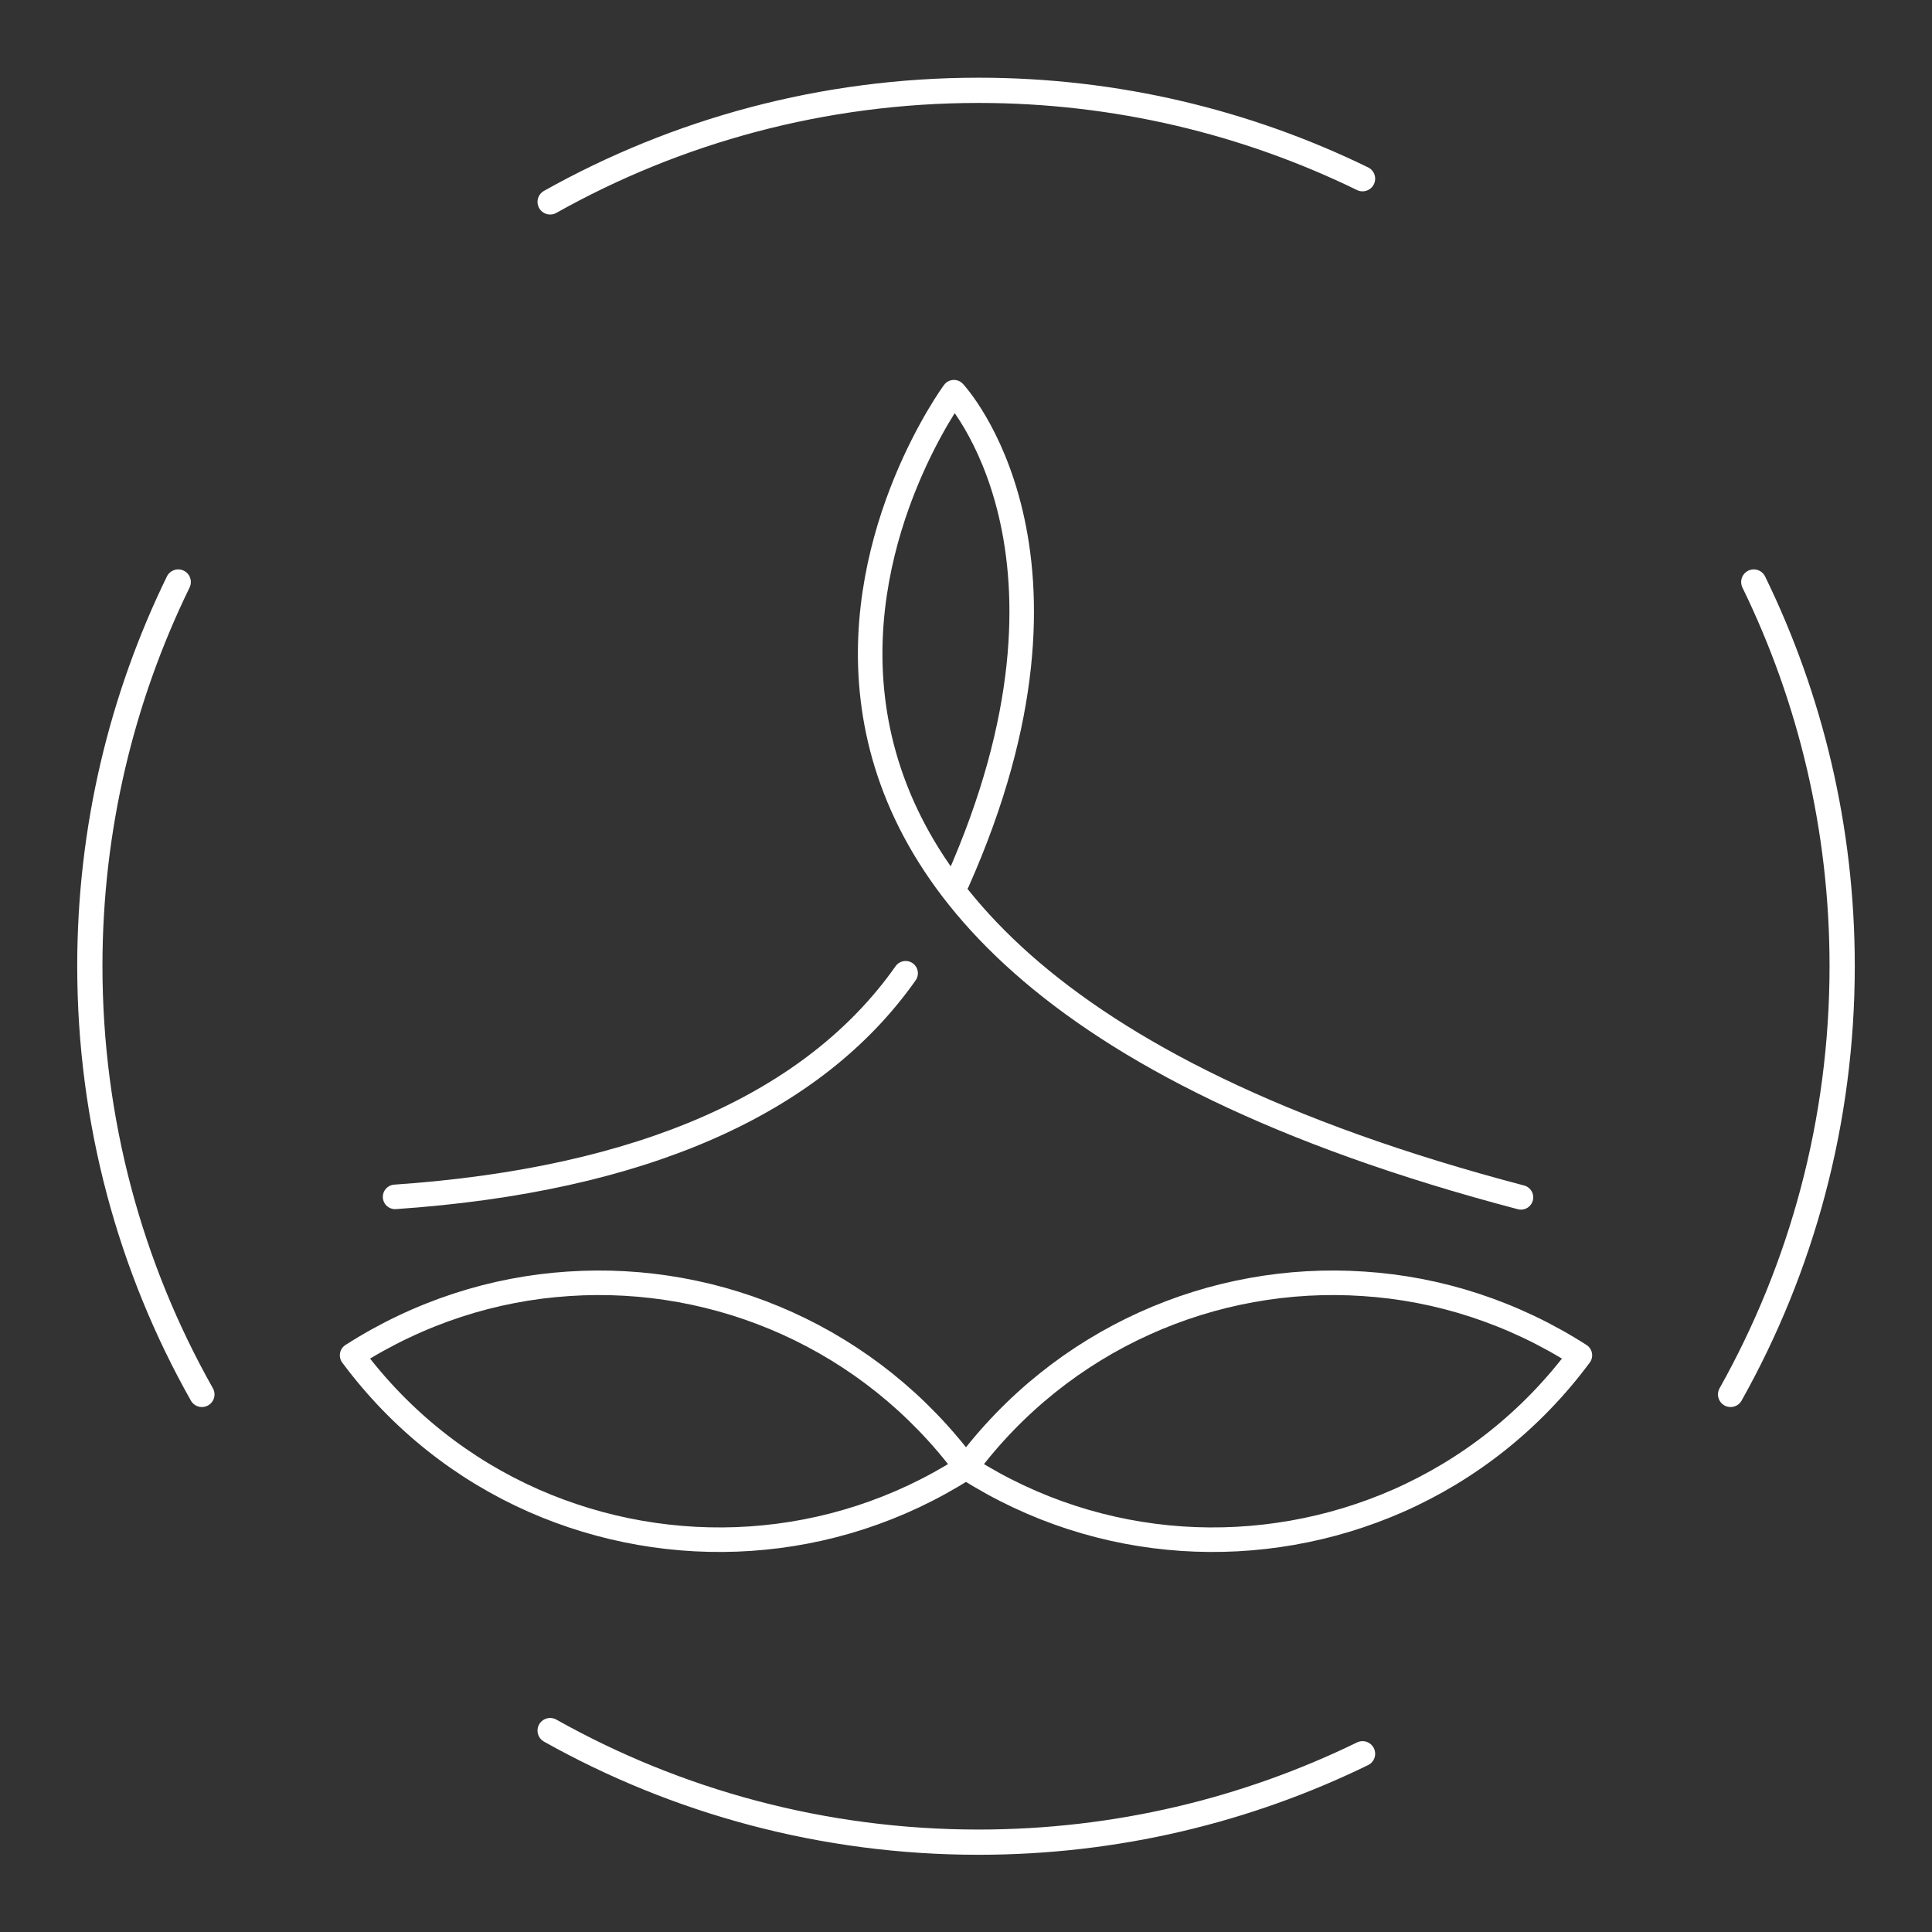
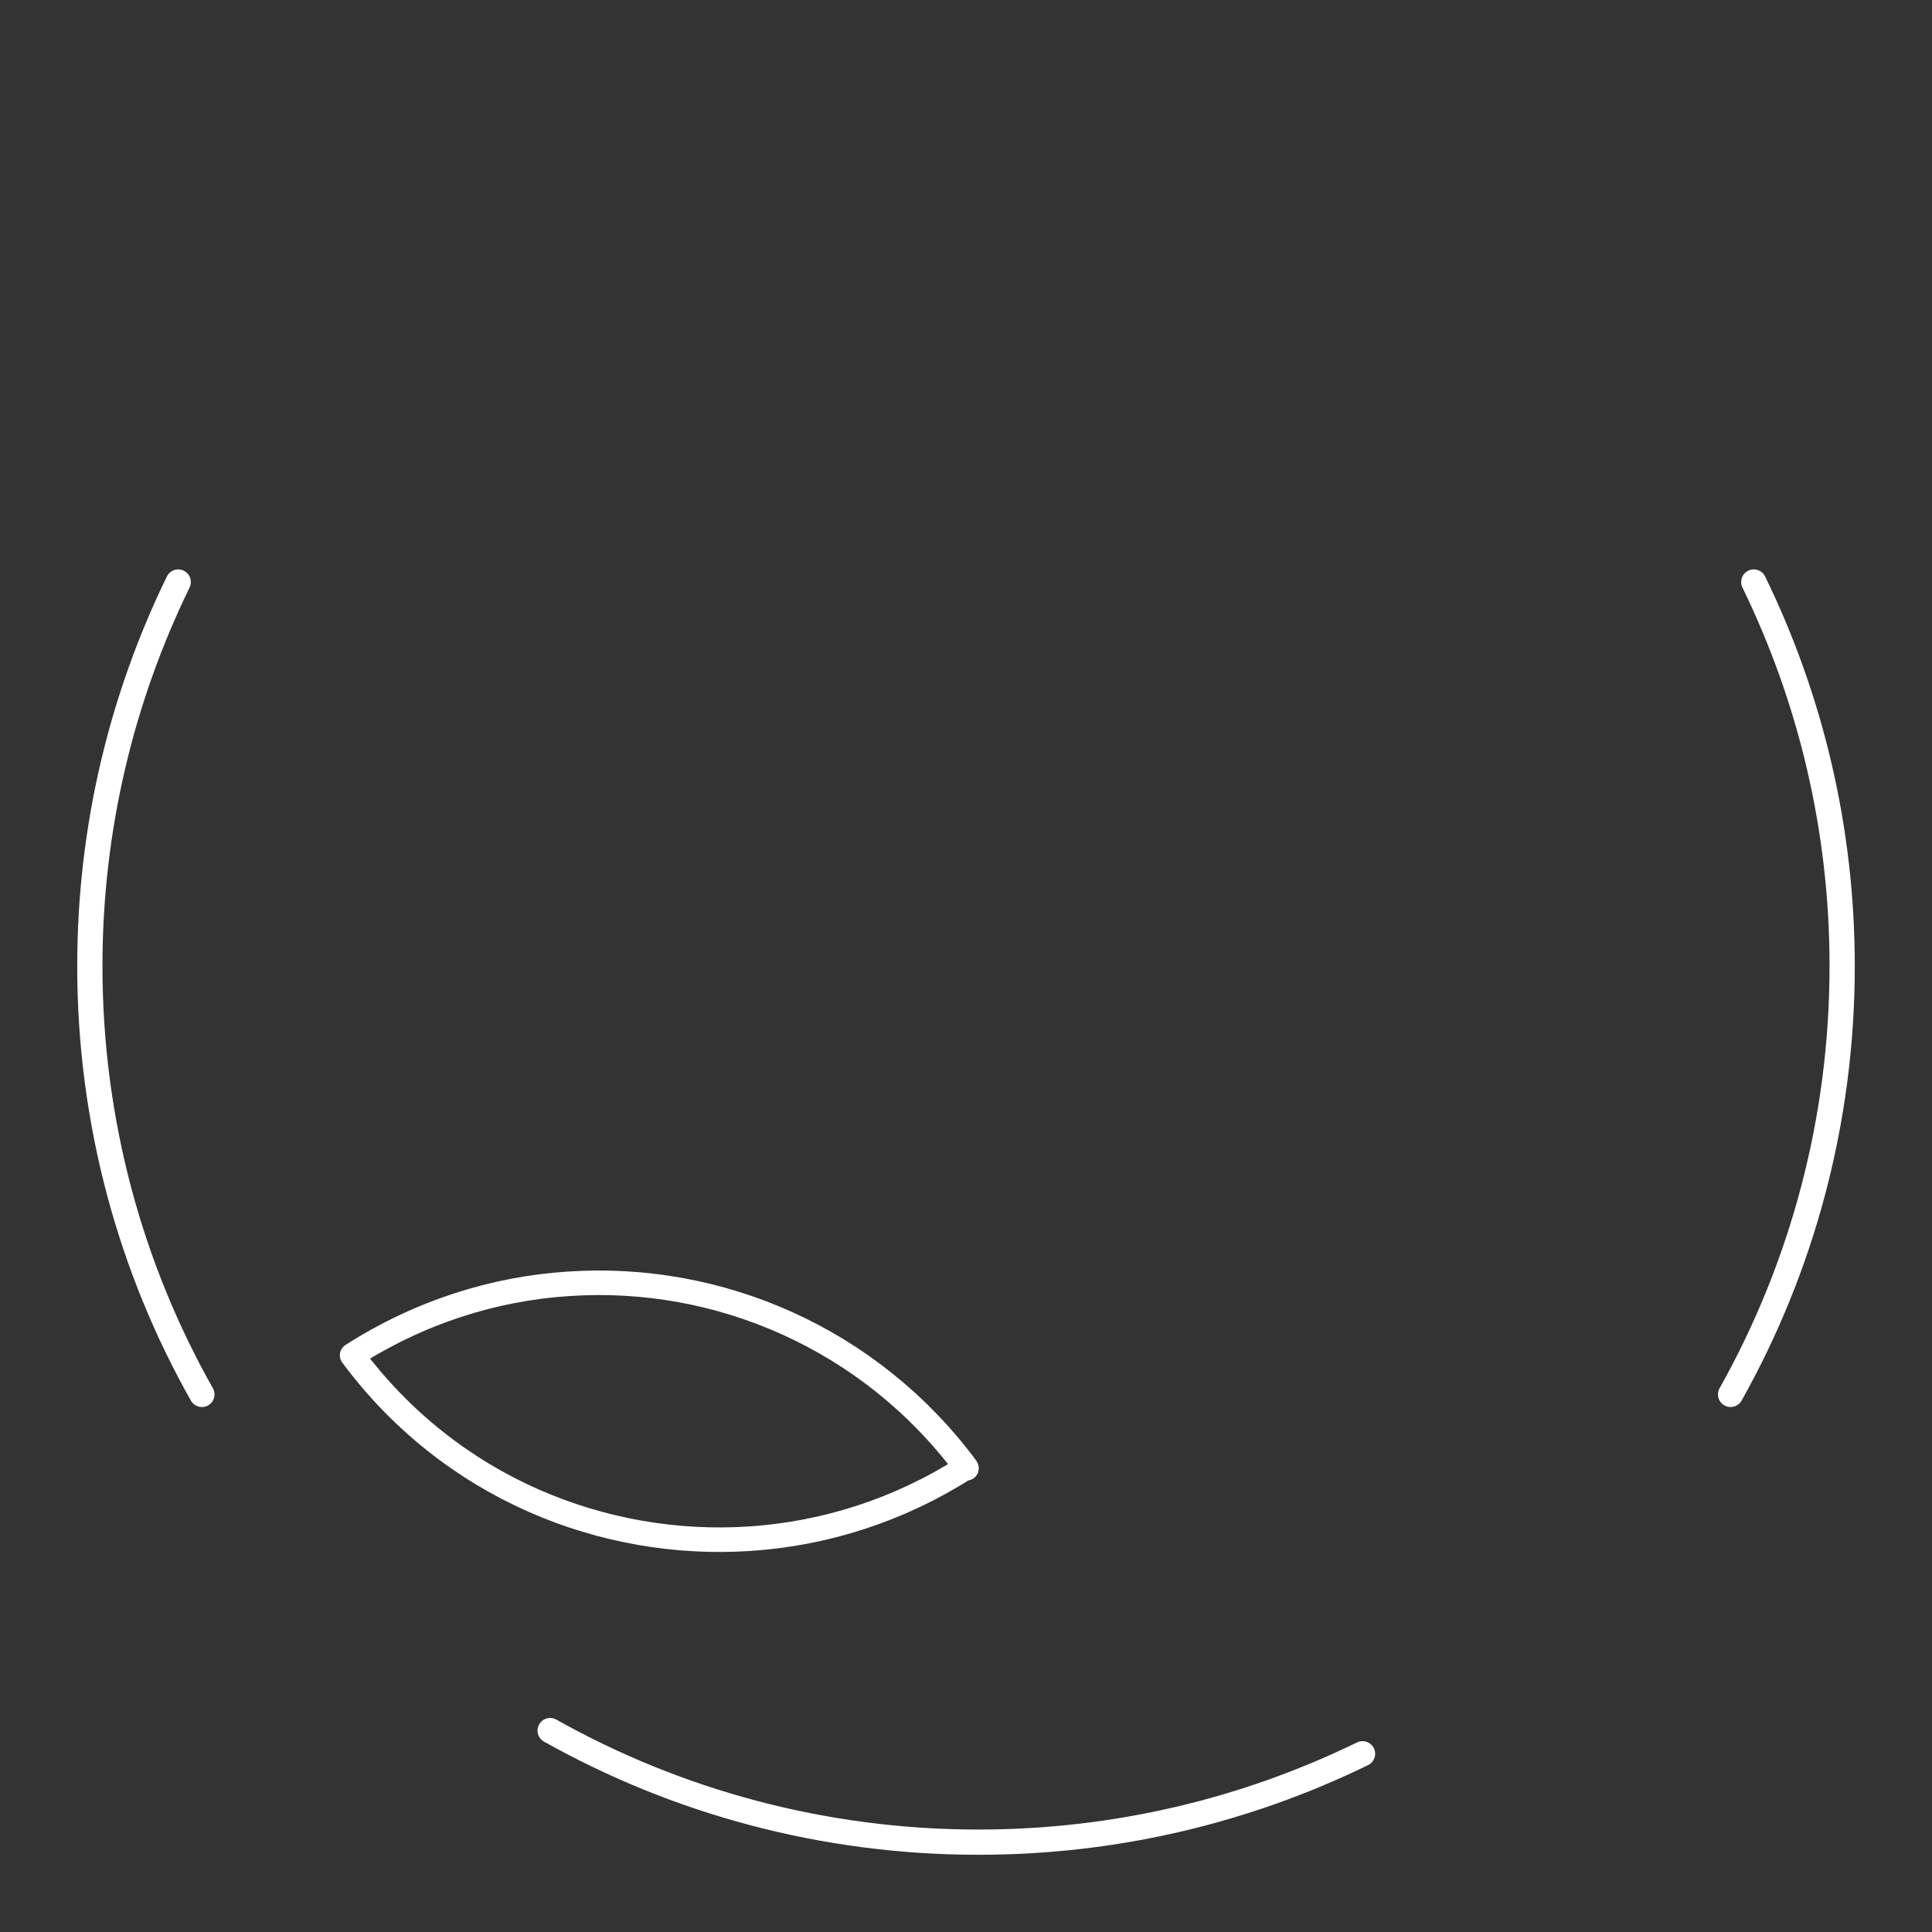
<svg xmlns="http://www.w3.org/2000/svg" id="Livello_1" x="0px" y="0px" viewBox="0 0 400 400" style="enable-background:new 0 0 400 400;" xml:space="preserve">
  <rect x="0" y="0" width="400" height="400" fill="#333333" stroke="none" />
  <style type="text/css">	.st0{fill:none;stroke:#FFFFFF;stroke-width:5.225;stroke-linecap:round;stroke-linejoin:round;stroke-miterlimit:10;}	.st1{fill:none;stroke:#FFFFFF;stroke-width:5.08;stroke-linecap:round;stroke-linejoin:round;stroke-miterlimit:10;}</style>
  <g>
    <path class="st0" d="M41.8,288.7C27,262.5,18.6,232.2,18.6,200c0-28.5,6.6-55.5,18.3-79.5" />
    <path class="st0" d="M363.1,120.5c11.7,24,18.3,51,18.3,79.5c0,32.2-8.4,62.5-23.1,88.7" />
-     <path class="st0" d="M113.9,41.8c26.2-14.7,56.5-23.1,88.7-23.1c28.5,0,55.5,6.6,79.5,18.3" />
    <path class="st0" d="M282.1,363.1c-24,11.7-51,18.3-79.5,18.3c-32.2,0-62.5-8.4-88.7-23.1" />
  </g>
  <g>
    <g>
-       <path class="st1" d="M314.9,247.9C113.6,195,197.5,81.2,197.5,81.2s31.1,33.1,0.7,101.4" />
-       <path class="st1" d="M187.5,201.5c-19,27-54.6,42.8-105.7,46.3" />
-       <path class="st1" d="M200.3,304c27.5,17.5,61,19.1,89.2,6.7c14.5-6.4,27.5-16.5,37.6-30.1c-13.9-8.9-29.3-13.8-44.8-14.8   c-31.1-2.1-62.4,11.3-82.3,38c0,0.1-0.1,0.1-0.1,0.2L200.3,304z" />
-       <path class="st1" d="M199.7,304c-27.5,17.5-61,19.1-89.2,6.7c-14.5-6.4-27.5-16.5-37.6-30.1c13.9-8.9,29.3-13.8,44.8-14.8   c31.1-2.1,62.4,11.3,82.3,38c0,0.1,0.1,0.1,0.1,0.2L199.7,304z" />
+       <path class="st1" d="M199.7,304c-27.5,17.5-61,19.1-89.2,6.7c-14.5-6.4-27.5-16.5-37.6-30.1c13.9-8.9,29.3-13.8,44.8-14.8   c31.1-2.1,62.4,11.3,82.3,38c0,0.1,0.1,0.1,0.1,0.2L199.7,304" />
    </g>
  </g>
</svg>